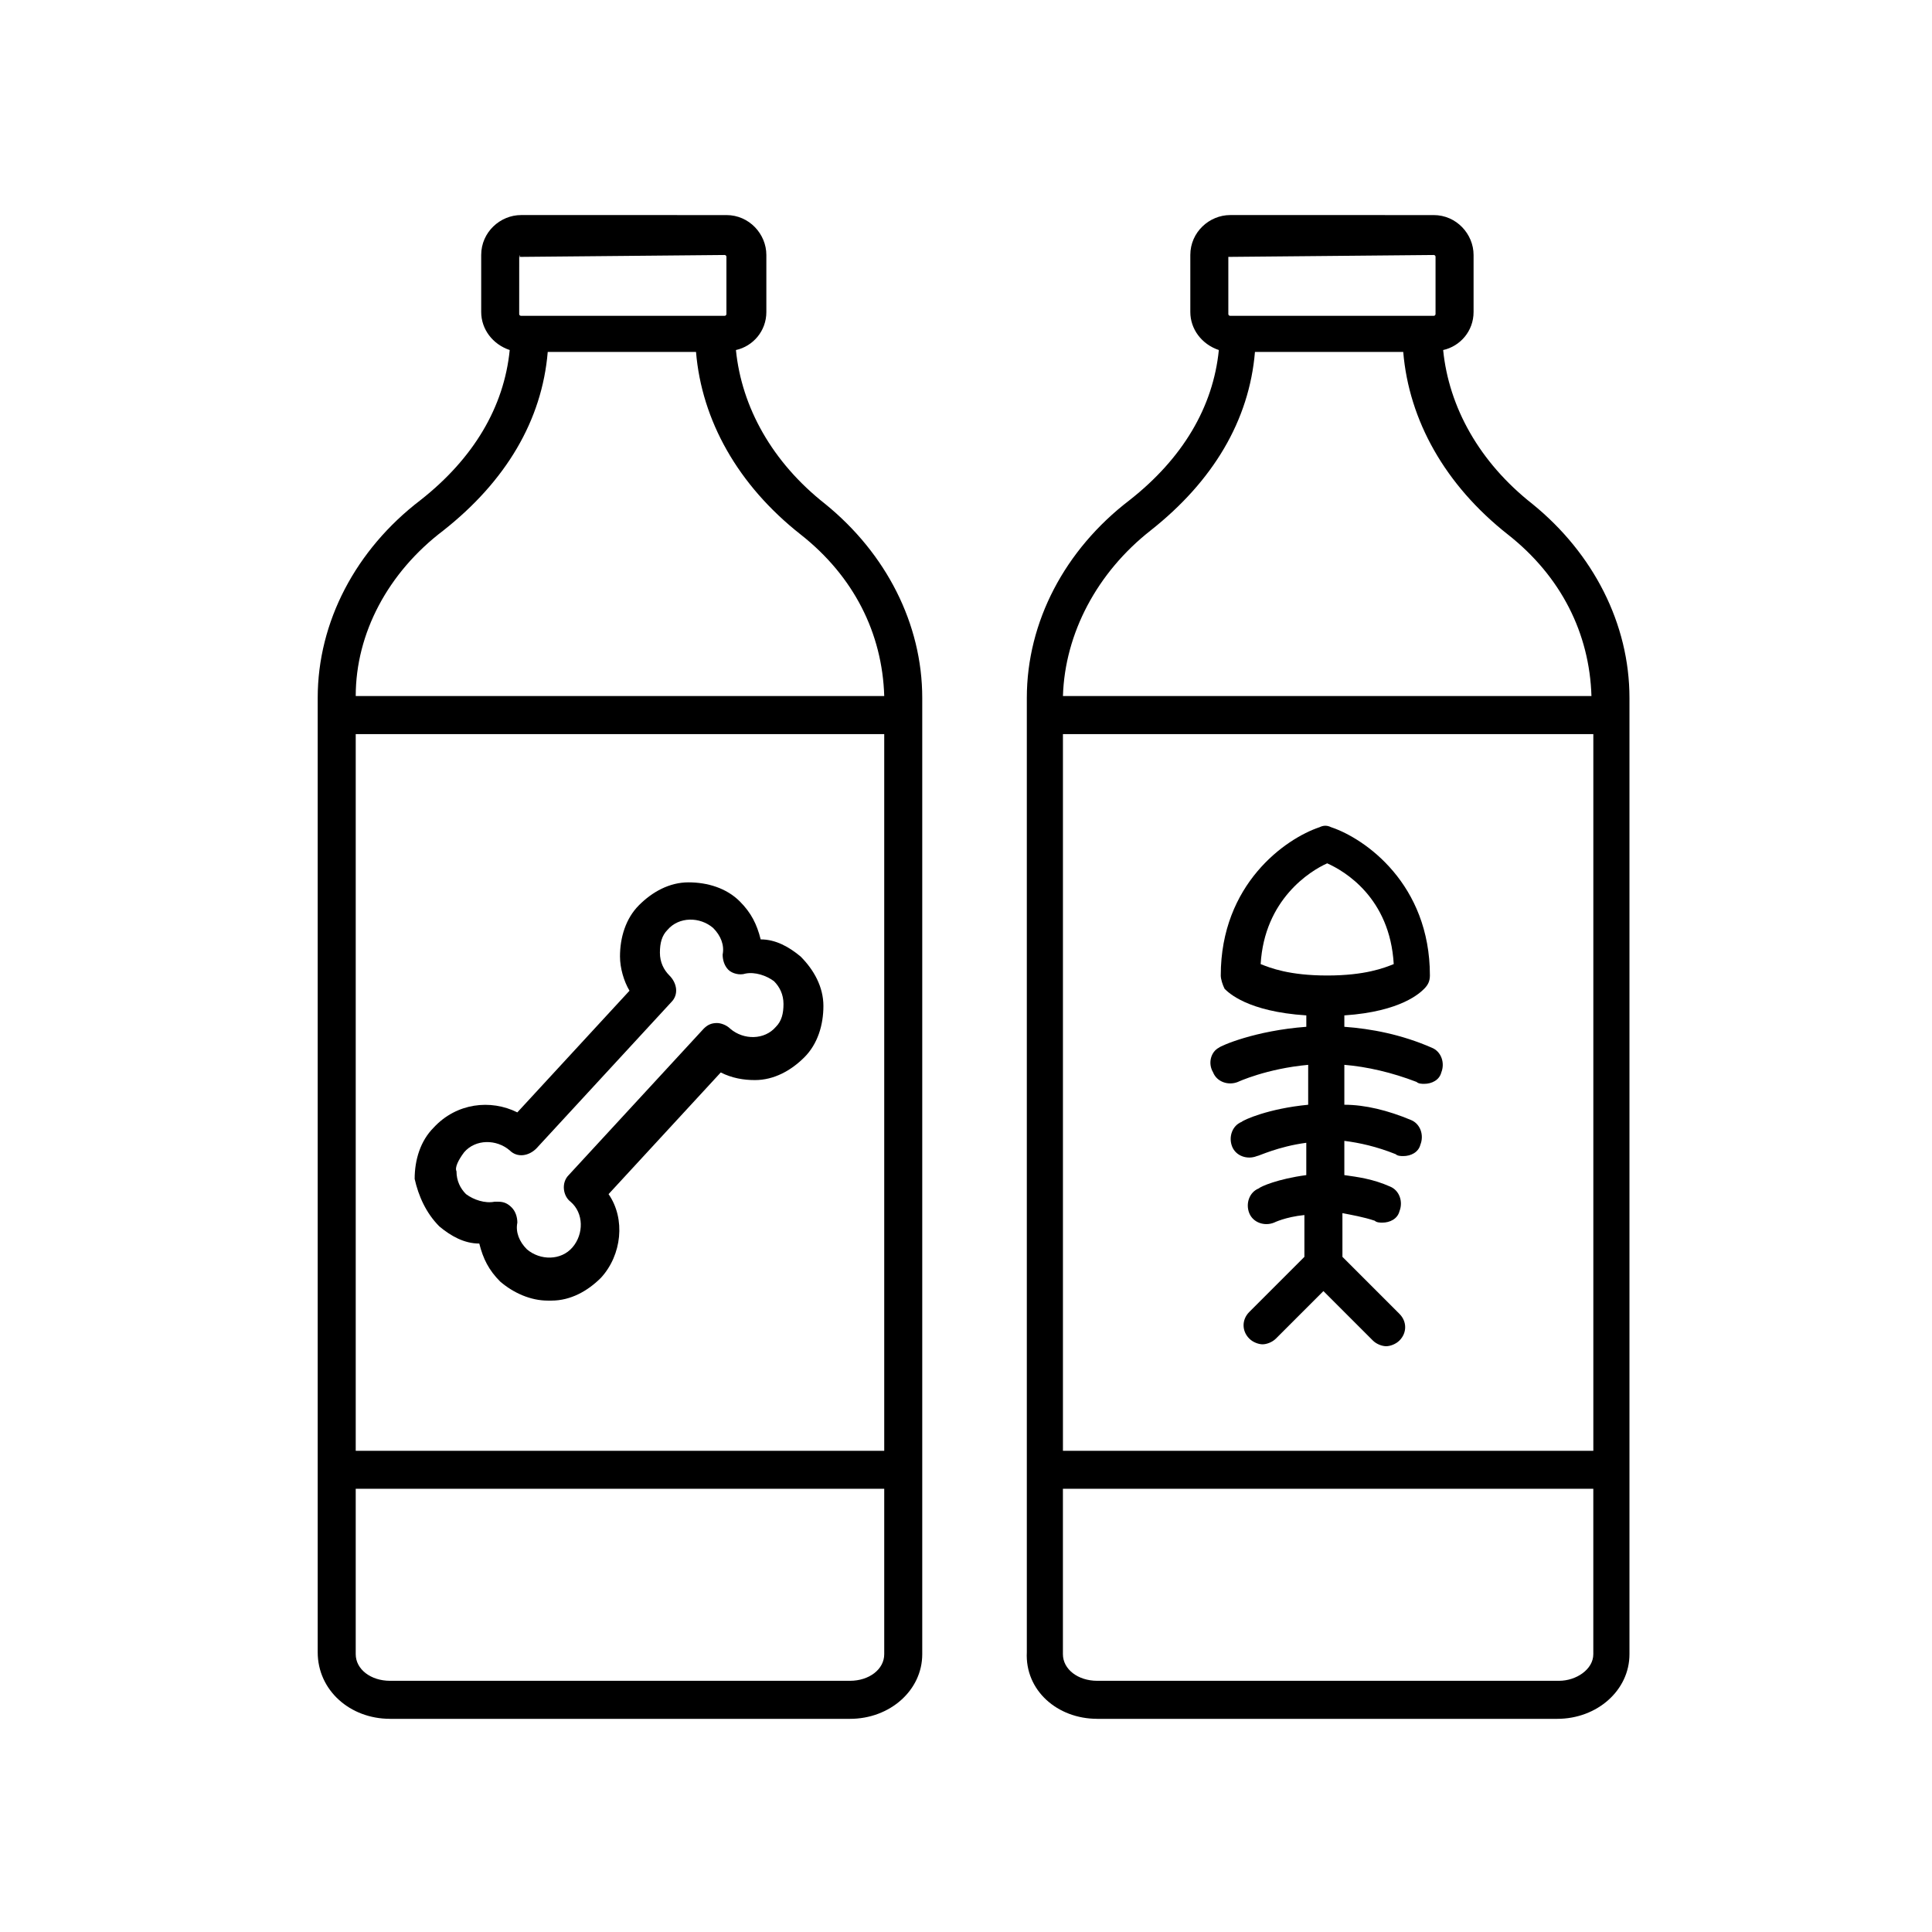
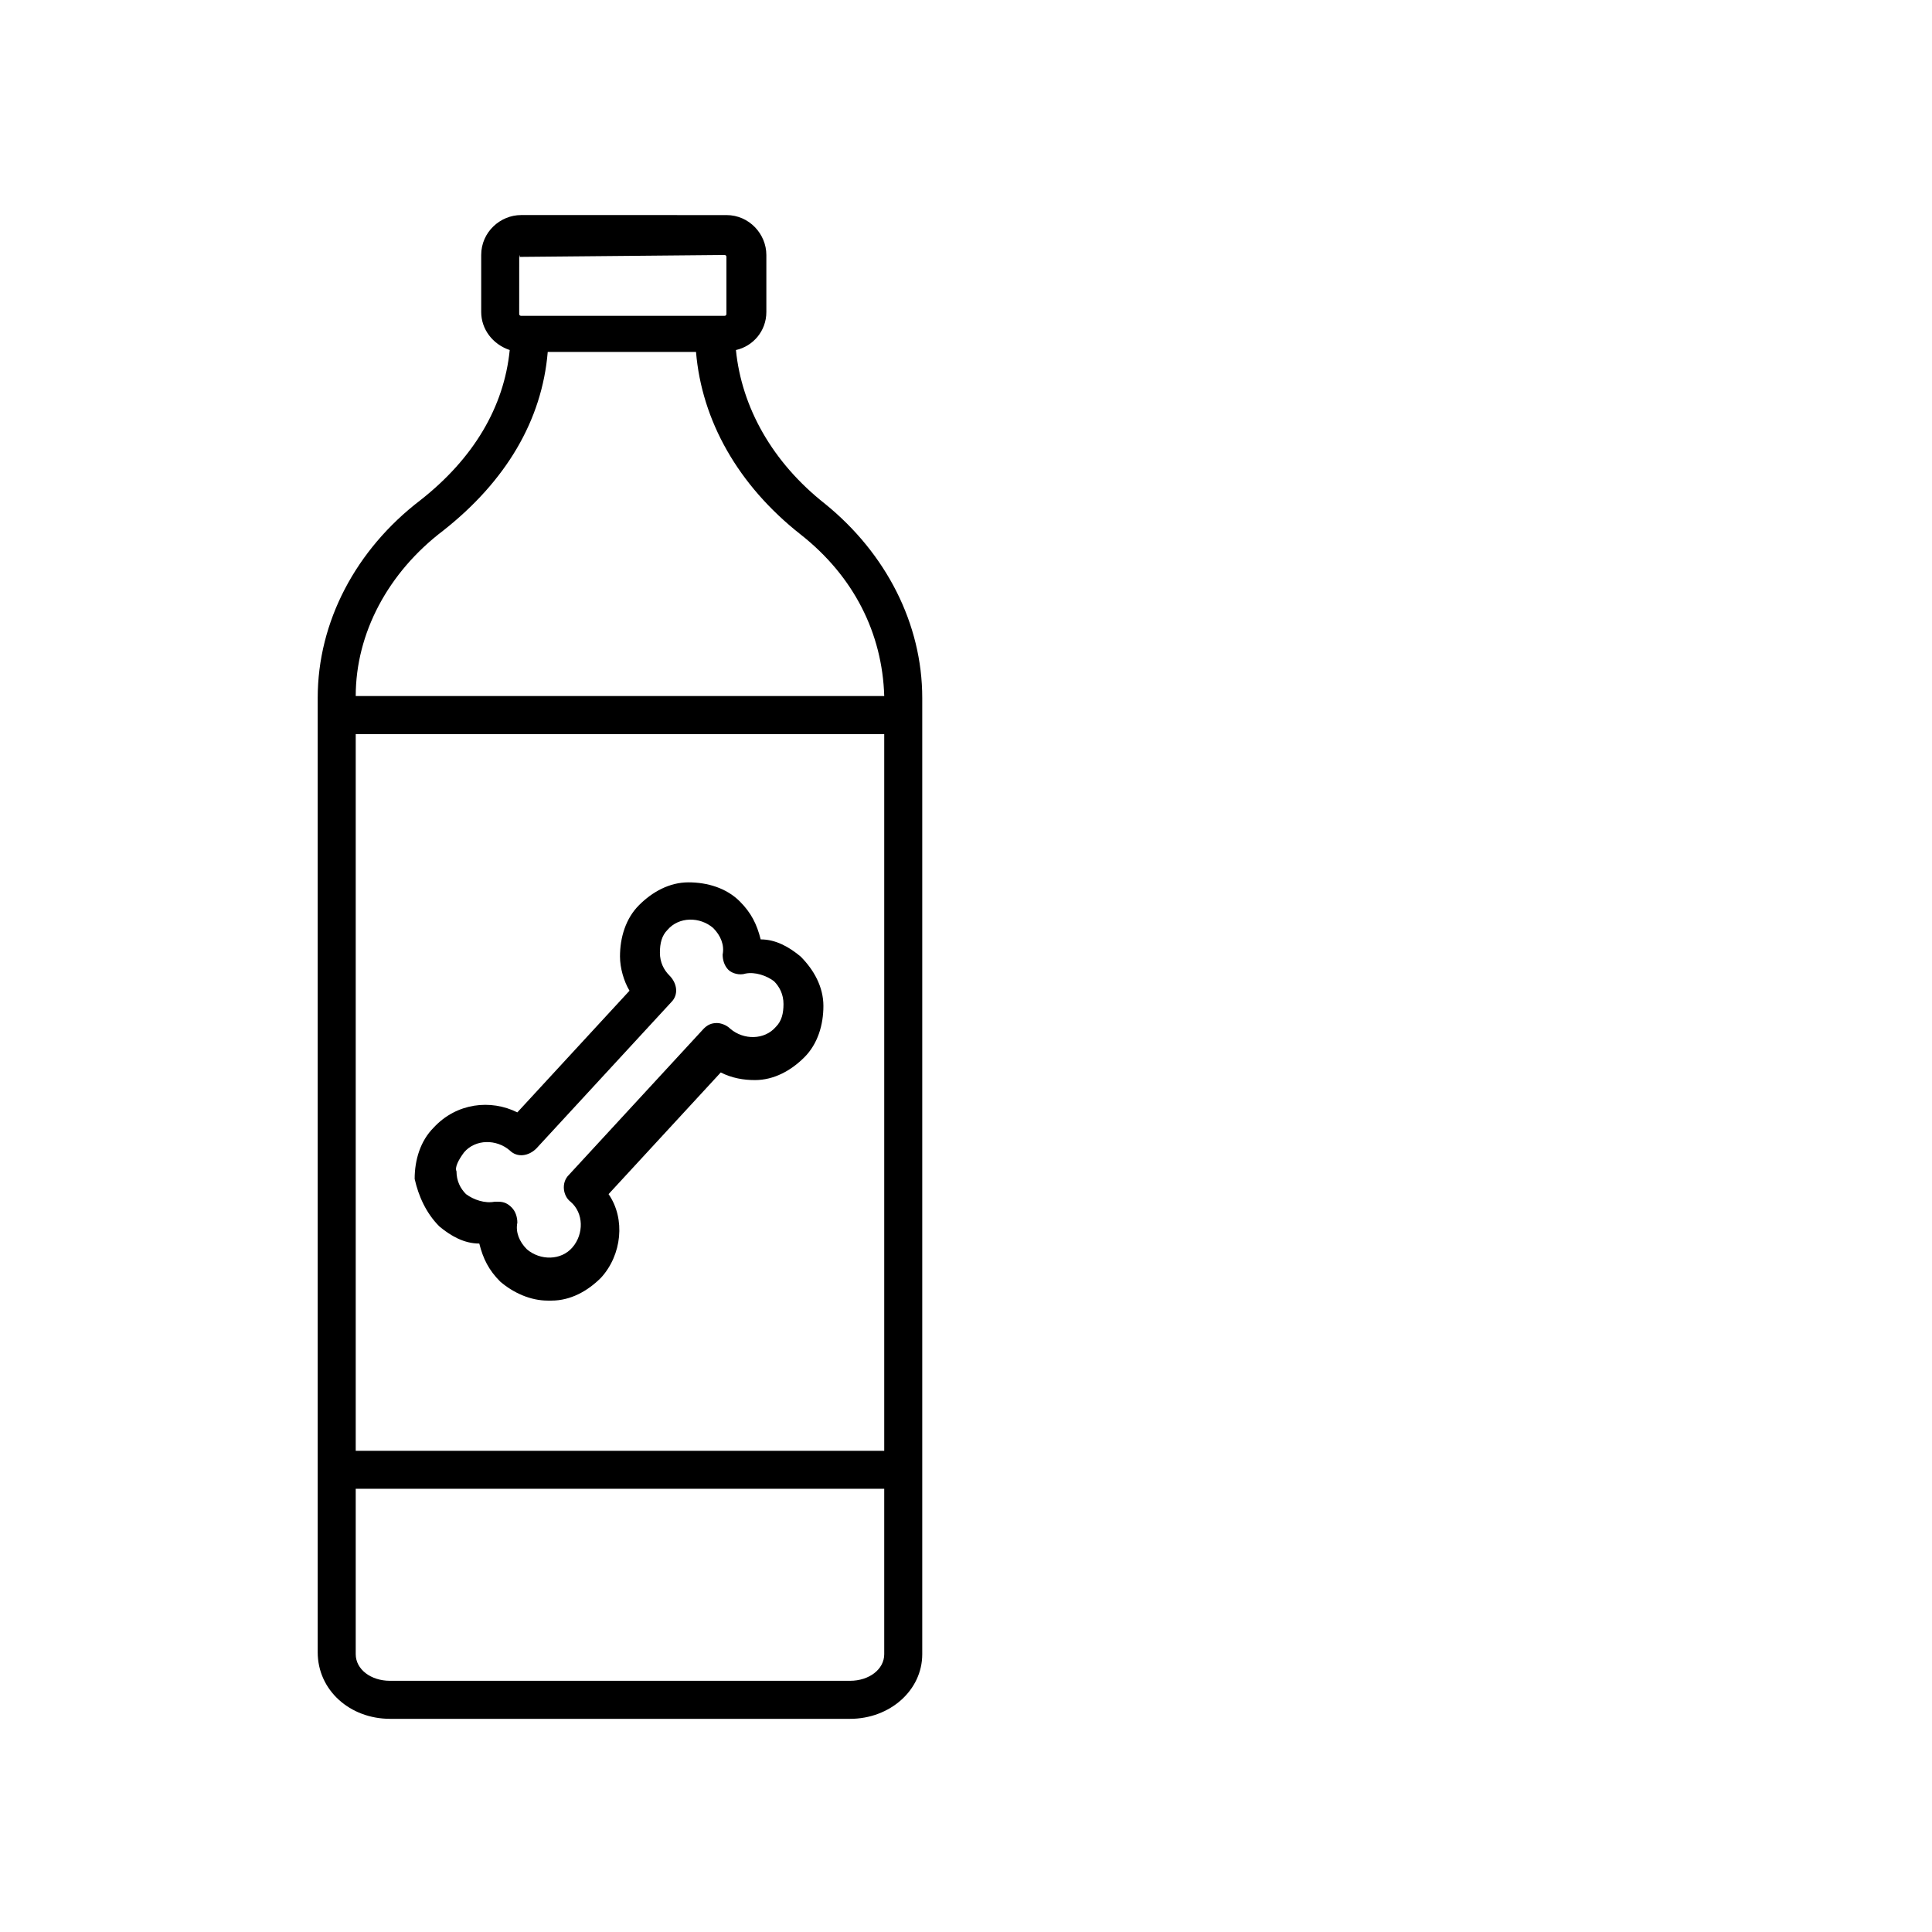
<svg xmlns="http://www.w3.org/2000/svg" fill="#000000" width="800px" height="800px" version="1.1" viewBox="144 144 512 512">
  <g>
    <path d="m260.44 469.02c3.023 2.519 6.551 4.535 10.578 4.535 1.008 4.031 2.519 7.055 5.543 10.078 3.527 3.023 8.062 5.039 12.594 5.039h1.008c5.039 0 9.574-2.519 13.098-6.047 5.543-6.047 6.551-15.617 2.016-22.168l29.727-32.242c3.023 1.512 6.047 2.016 9.07 2.016 5.039 0 9.574-2.519 13.098-6.047 3.527-3.527 5.039-8.566 5.039-13.602 0-5.039-2.519-9.574-6.047-13.098-3.023-2.519-6.551-4.535-10.578-4.535-1.008-4.031-2.519-7.055-5.543-10.078-3.527-3.527-8.566-5.039-13.602-5.039-5.039 0-9.574 2.519-13.098 6.047-3.527 3.527-5.039 8.566-5.039 13.602 0 3.023 1.008 6.551 2.519 9.07l-29.727 32.242c-7.055-3.527-16.121-2.519-22.168 4.031-3.527 3.527-5.039 8.566-5.039 13.602 1.012 4.535 3.027 9.066 6.551 12.594zm6.551-19.648c3.023-3.527 8.566-3.527 12.09-0.504 2.016 2.016 5.039 1.512 7.055-0.504l35.77-38.793c2.016-2.016 1.512-5.039-0.504-7.055-1.512-1.512-2.519-3.527-2.519-6.047s0.504-4.535 2.016-6.047c3.023-3.527 8.566-3.527 12.09-0.504 2.016 2.016 3.023 4.535 2.519 7.055 0 1.512 0.504 3.023 1.512 4.031 1.008 1.008 3.023 1.512 4.535 1.008 2.519-0.504 5.543 0.504 7.559 2.016 1.512 1.512 2.519 3.527 2.519 6.047s-0.504 4.535-2.016 6.047c-3.023 3.527-8.566 3.527-12.09 0.504-1.008-1.008-2.519-1.512-3.527-1.512-1.512 0-2.519 0.504-3.527 1.512l-35.77 38.793c-2.016 2.016-1.512 5.543 0.504 7.055 3.527 3.023 3.527 8.566 0.504 12.09-3.023 3.527-8.566 3.527-12.09 0.504-2.016-2.016-3.023-4.535-2.519-7.055 0-1.512-0.504-3.023-1.512-4.031-1.008-1.008-2.016-1.512-3.527-1.512h-1.008c-2.519 0.504-5.543-0.504-7.559-2.016-1.512-1.512-2.519-3.527-2.519-6.047-0.504-1.004 0.504-3.019 2.016-5.035z" />
-     <path d="m434.76 599.51h121.92c10.578 0 19.145-7.559 19.145-17.129v-253.42c0-19.648-9.574-38.289-25.695-51.387-14.105-11.082-22.168-25.695-23.68-40.809 4.535-1.008 8.062-5.039 8.062-10.078v-15.113c0-5.543-4.535-10.578-10.578-10.578l-53.91-0.004c-5.543 0-10.578 4.535-10.578 10.578v15.113c0 4.535 3.023 8.566 7.559 10.078-1.512 15.113-9.574 28.719-23.68 39.801-17.129 13.098-27.207 32.242-27.207 52.395v252.91c-0.504 10.078 8.059 17.637 18.641 17.637zm131.49-260.97v189.94l-140.56-0.004v-189.93zm-9.066 250.89h-122.43c-5.039 0-9.07-3.023-9.07-7.055v-43.832l140.56 0.004v43.832c0 4.027-4.531 7.051-9.066 7.051zm-87.664-377.35v0l54.41-0.504s0.504 0 0.504 0.504v15.113s0 0.504-0.504 0.504h-53.906s-0.504 0-0.504-0.504zm-20.656 72.547c16.625-13.098 26.199-29.223 27.711-47.359h39.297c1.512 18.137 11.082 35.266 27.711 48.367 14.105 11.082 21.664 26.199 22.168 42.824h-140.06c0.504-16.625 9.07-32.746 23.176-43.832z" />
    <path d="m247.34 599.51h121.92c10.578 0 19.145-7.559 19.145-17.129v-253.42c0-19.648-9.574-38.289-25.695-51.387-14.105-11.082-22.168-25.695-23.68-40.809 4.535-1.008 8.062-5.039 8.062-10.078v-15.113c0-5.543-4.535-10.578-10.578-10.578l-54.414-0.004c-5.543 0-10.578 4.535-10.578 10.578v15.113c0 4.535 3.023 8.566 7.559 10.078-1.512 15.113-9.574 28.719-23.68 39.801-17.129 13.098-27.207 32.242-27.207 52.395v252.91c0 10.078 8.566 17.637 19.145 17.637zm130.99-260.97v189.94l-140.06-0.004v-189.93zm-9.07 250.89h-121.92c-5.039 0-9.07-3.023-9.07-7.055v-43.832h140.06v43.832c0.004 4.031-4.027 7.055-9.066 7.055zm-87.664-377.35c0-0.504 0.504-0.504 0 0l54.41-0.504s0.504 0 0.504 0.504v15.113s0 0.504-0.504 0.504h-53.91s-0.504 0-0.504-0.504zm-20.152 72.547c16.625-13.098 26.199-29.223 27.711-47.359h39.297c1.512 18.137 11.082 35.266 27.711 48.367 14.105 11.082 21.664 26.199 22.168 42.824h-140.06c0-16.625 8.562-32.746 23.172-43.832z" />
-     <path d="m465.49 428.21c1.008 2.519 4.031 3.527 6.551 2.519 0 0 7.559-3.527 18.641-4.535v10.578c-10.578 1.008-17.129 4.031-17.633 4.535-2.519 1.008-3.527 4.031-2.519 6.551s4.031 3.527 6.551 2.519c0.504 0 5.543-2.519 13.098-3.527v8.566c-7.559 1.008-12.09 3.023-12.594 3.527-2.519 1.008-3.527 4.031-2.519 6.551 1.008 2.519 4.031 3.527 6.551 2.519 0 0 3.023-1.512 8.062-2.016v11.082l-14.609 14.609c-2.016 2.016-2.016 5.039 0 7.055 1.008 1.008 2.519 1.512 3.527 1.512 1.008 0 2.519-0.504 3.527-1.512l12.594-12.594 13.098 13.098c1.008 1.008 2.519 1.512 3.527 1.512s2.519-0.504 3.527-1.512c2.016-2.016 2.016-5.039 0-7.055l-15.113-15.113-0.004-11.59c2.519 0.504 5.543 1.008 8.566 2.016 0.504 0.504 1.512 0.504 2.016 0.504 2.016 0 4.031-1.008 4.535-3.023 1.008-2.519 0-5.543-2.519-6.551-4.535-2.016-8.566-2.519-12.09-3.023v-9.07c4.031 0.504 8.566 1.512 13.602 3.527 0.504 0.504 1.512 0.504 2.016 0.504 2.016 0 4.031-1.008 4.535-3.023 1.008-2.519 0-5.543-2.519-6.551-6.047-2.519-12.09-4.031-17.633-4.031v-10.578c6.047 0.504 12.594 2.016 19.145 4.535 0.504 0.504 1.512 0.504 2.016 0.504 2.016 0 4.031-1.008 4.535-3.023 1.008-2.519 0-5.543-2.519-6.551-8.062-3.527-16.121-5.039-23.176-5.543v-3.023c15.113-1.008 20.152-6.047 21.16-7.055 1.008-1.008 1.512-2.016 1.512-3.527 0-24.184-17.129-36.273-26.199-39.297-1.008-0.504-2.016-0.504-3.023 0-9.07 3.023-26.199 15.113-26.199 39.297 0 1.008 0.504 2.519 1.008 3.527 1.008 1.008 6.047 6.047 21.664 7.055v3.023c-13.602 1.008-22.672 5.039-23.176 5.543-2.019 1.016-3.027 4.035-1.516 6.555zm30.23-55.418c4.535 2.016 16.625 9.07 17.633 26.703-2.519 1.008-7.559 3.023-17.633 3.023-10.078 0-15.113-2.016-17.633-3.023 1.008-17.133 13.098-24.688 17.633-26.703z" />
  </g>
</svg>